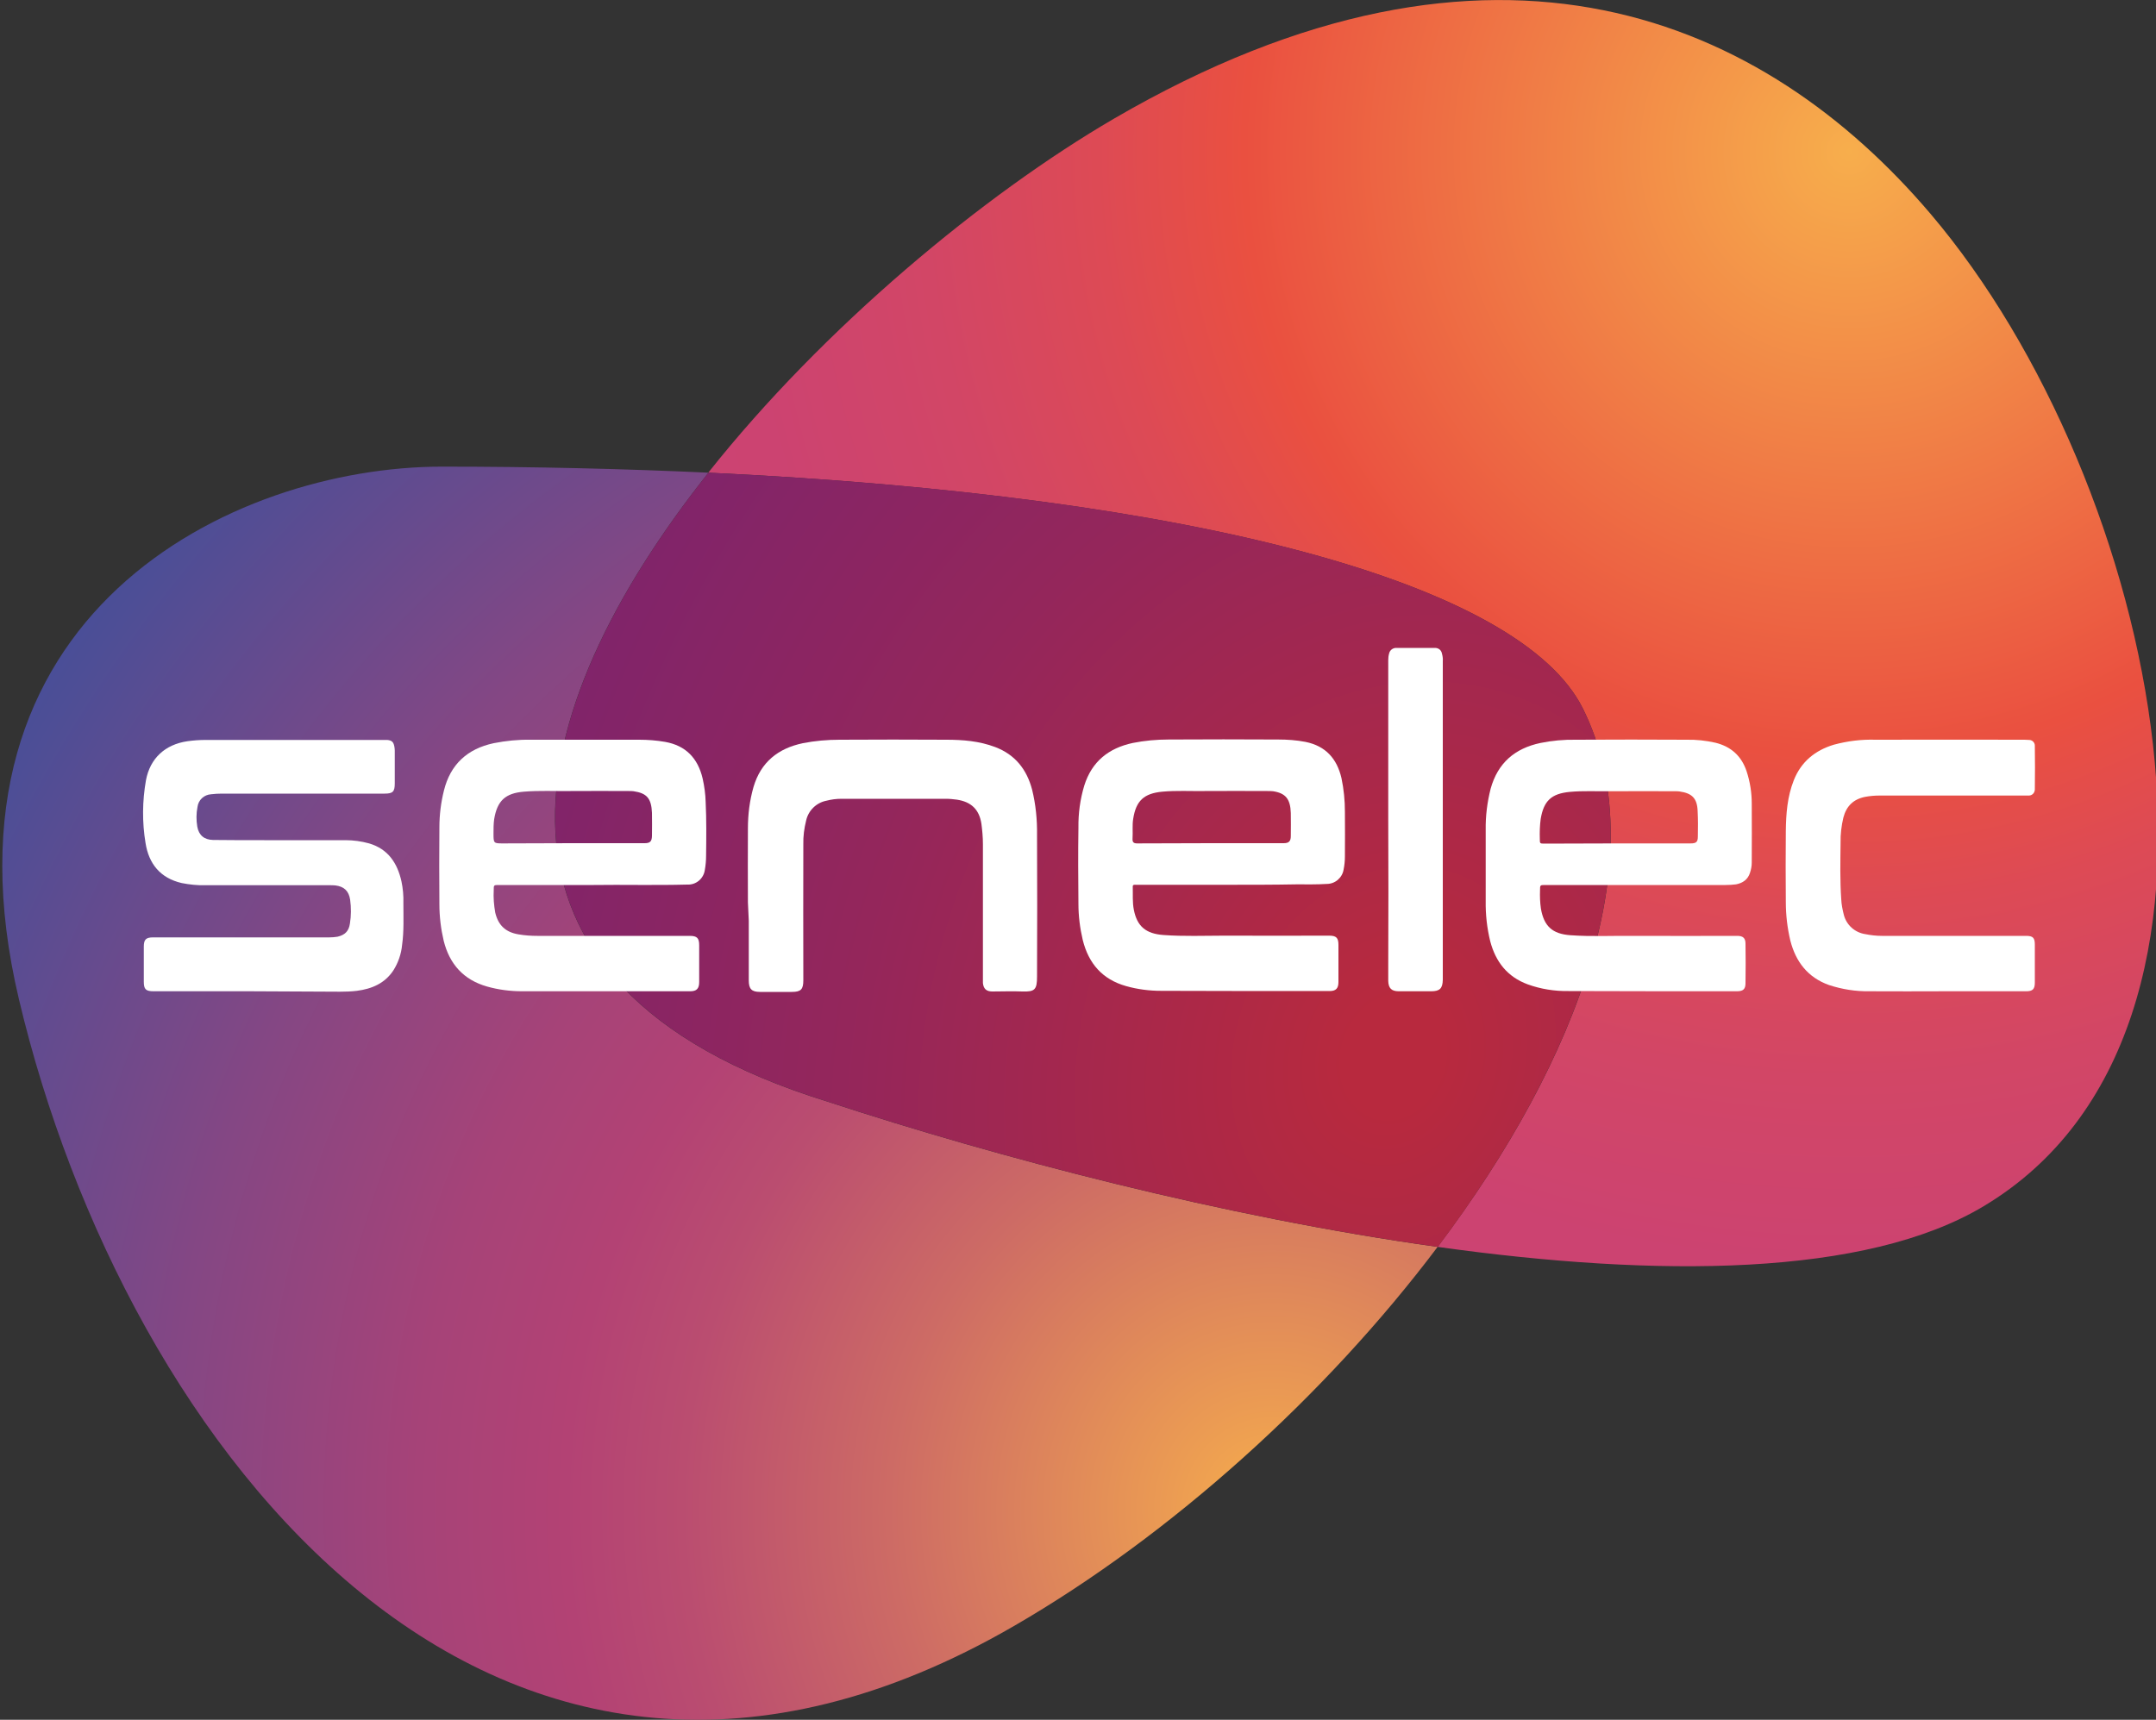
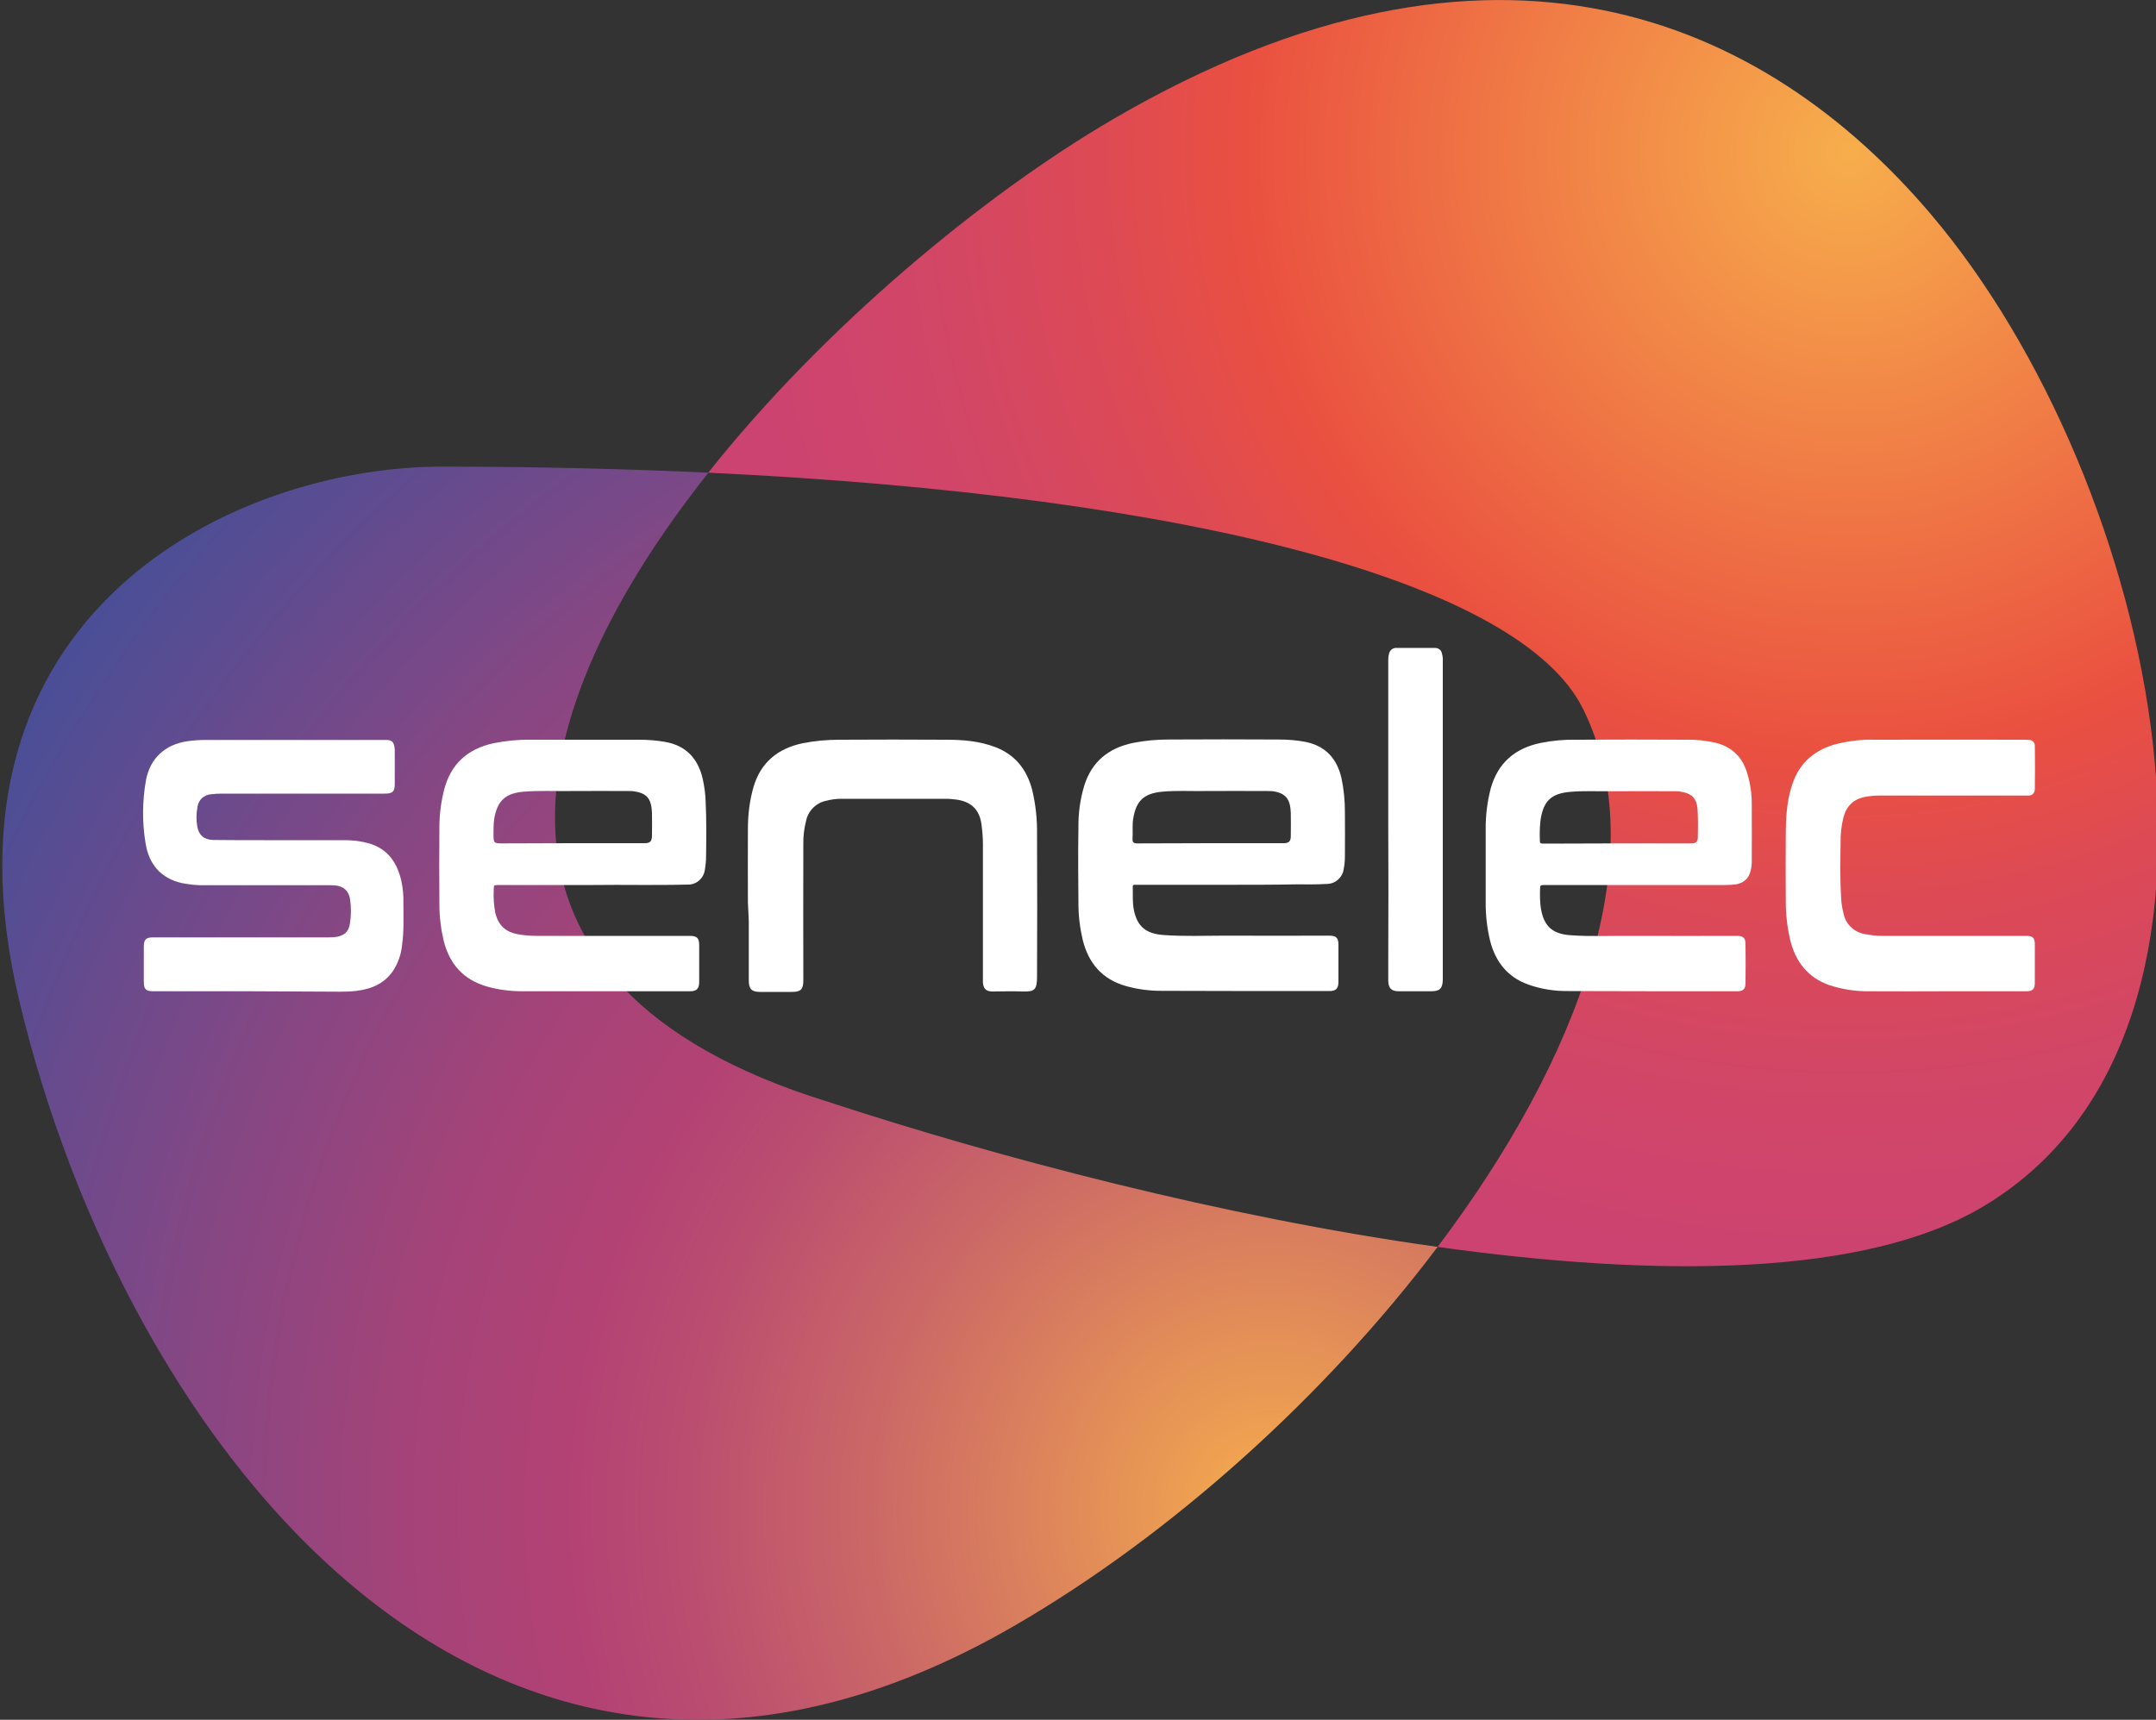
<svg xmlns="http://www.w3.org/2000/svg" x="0px" y="0px" width="100%" height="100%" viewBox="0, 0, 1000, 797.9" preserveAspectRatio="xMidYMid" font-size="0" id="Layer_1" xml:space="preserve" enable-background="new 0 0 1000 797.9" version="1.1">
  <rect x="0" y="0" width="1000" height="797.9" fill="#333333" stroke="none" />
  <style xml:space="preserve" type="text/css">
	.st0{fill:url(#SVGID_1_);}
	.st1{fill:url(#SVGID_2_);}
	.st2{fill:url(#SVGID_3_);}
	.st3{fill:#FFFFFF;}
</style>
  <title xml:space="preserve">senelec_trace-Gradient</title>
  <g xml:space="preserve">
    <radialGradient cx="857.742" cy="661.622" r="623.522" fx="857.742" fy="661.622" gradientUnits="userSpaceOnUse" gradientTransform="matrix(1, 0, 0, -1, 0, 731.996)" id="SVGID_1_" xml:space="preserve">
      <stop offset="0%" stop-color="#F7AE4C" stop-opacity="1" xml:space="preserve" />
      <stop offset="45%" stop-color="#EA5040" stop-opacity="1" xml:space="preserve" />
      <stop offset="56%" stop-color="#DD4A55" stop-opacity="1" xml:space="preserve" />
      <stop offset="69%" stop-color="#D24666" stop-opacity="1" xml:space="preserve" />
      <stop offset="83%" stop-color="#CC4371" stop-opacity="1" xml:space="preserve" />
      <stop offset="100%" stop-color="#CA4274" stop-opacity="1" xml:space="preserve" />
    </radialGradient>
    <path d="M895.5 99.3 C819 9.2 693.6 -48 516.6 55.1 C456.4 90.2 382.1 151.7 328.5 219.3 C555 230 705.1 270.7 734.1 328.6 C767.7 395.8 732.8 491 666.8 578.5 C769.1 592.8 865.4 592.4 920.1 559.6 C1056.7 477.8 1001 223.5 895.5 99.3 z" xml:space="preserve" class="st0" style="fill:url(#SVGID_1_);" />
    <radialGradient cx="589.756" cy="32.511" r="683.04" fx="589.756" fy="32.511" gradientUnits="userSpaceOnUse" gradientTransform="matrix(1, 0, 0, -1.03, 0, 733.926)" id="SVGID_2_" xml:space="preserve">
      <stop offset="0%" stop-color="#F7AE4C" stop-opacity="1" xml:space="preserve" />
      <stop offset="7%" stop-color="#EB9B53" stop-opacity="1" xml:space="preserve" />
      <stop offset="26%" stop-color="#CD6B65" stop-opacity="1" xml:space="preserve" />
      <stop offset="40%" stop-color="#BA4D70" stop-opacity="1" xml:space="preserve" />
      <stop offset="48%" stop-color="#B34274" stop-opacity="1" xml:space="preserve" />
      <stop offset="58%" stop-color="#A64378" stop-opacity="1" xml:space="preserve" />
      <stop offset="75%" stop-color="#844784" stop-opacity="1" xml:space="preserve" />
      <stop offset="98%" stop-color="#4D4E96" stop-opacity="1" xml:space="preserve" />
      <stop offset="100%" stop-color="#494E97" stop-opacity="1" xml:space="preserve" />
    </radialGradient>
    <path d="M328.6 219.3 C289.6 217.5 248.4 216.5 205 216.5 C108.2 216.5 -33.7 284.5 8.8 463.7 C57.9 671 229.3 894.3 470.8 754.1 C543.2 712.1 614.7 647.7 666.8 578.5 C567.2 564.6 462.1 536.8 384.1 511.2 C208.6 456.9 240.8 329.9 328.6 219.3 z" xml:space="preserve" class="st1" style="fill:url(#SVGID_2_);" />
    <radialGradient cx="655.958" cy="273.035" r="546.665" fx="655.958" fy="273.035" gradientUnits="userSpaceOnUse" gradientTransform="matrix(0.955, 0.295, 0.36, -1.166, -78.493, 615.303)" id="SVGID_3_" xml:space="preserve">
      <stop offset="4%" stop-color="#B8293E" stop-opacity="1" xml:space="preserve" />
      <stop offset="7%" stop-color="#B52940" stop-opacity="1" xml:space="preserve" />
      <stop offset="46%" stop-color="#94265B" stop-opacity="1" xml:space="preserve" />
      <stop offset="78%" stop-color="#7F246B" stop-opacity="1" xml:space="preserve" />
      <stop offset="100%" stop-color="#782371" stop-opacity="1" xml:space="preserve" />
    </radialGradient>
-     <path d="M734.1 328.6 C705.1 270.7 555 229.9 328.6 219.3 C240.9 329.9 208.6 456.9 384.2 511.2 C462.1 536.8 567.3 564.6 666.9 578.5 C732.7 490.9 767.7 395.8 734.1 328.6 z" xml:space="preserve" class="st2" style="fill:url(#SVGID_3_);" />
    <path d="M275.4 410.6 L231.4 410.6 C229 410.6 229 410.6 229 413 C228.8 416.5 229.1 420 229.7 423.4 C231.1 429.3 234.5 432.5 240.5 433.5 C243.4 434 246.3 434.2 249.2 434.2 C272.8 434.2 296.3 434.2 319.9 434.2 C323.3 434.2 324.3 435.2 324.3 438.6 C324.3 444.3 324.3 450 324.3 455.6 C324.3 458.7 323.1 459.9 320.1 459.9 C294.1 459.9 268.1 459.9 242.2 459.9 C236.7 459.9 231.2 459.2 225.9 457.7 C215 454.6 208.5 447.3 205.8 436.5 C204.5 431 203.8 425.3 203.8 419.6 C203.7 407.7 203.7 395.7 203.8 383.8 C203.8 378.1 204.5 372.4 205.9 366.8 C208.9 354.6 216.8 347.4 229 344.8 C234.6 343.7 240.3 343.1 246.1 343.2 C262.9 343.2 279.7 343.2 296.5 343.2 C300.5 343.2 304.5 343.5 308.5 344.2 C318.1 345.9 323.7 351.8 325.9 361.2 C326.7 364.8 327.2 368.4 327.3 372.1 C327.7 380.4 327.6 388.7 327.5 397 C327.5 399.2 327.3 401.5 326.9 403.7 C326.3 407.7 322.8 410.6 318.8 410.4 C303.6 410.8 288.6 410.4 275.4 410.6 z M265 391.2 C276.4 391.2 287.7 391.2 299 391.2 C301.5 391.2 302.3 390.4 302.4 387.9 C302.4 384.3 302.5 380.7 302.4 377.1 C302.1 370.4 300 368 293.9 367.1 C293.2 367 292.5 367 291.8 367 C282.7 367 273.7 366.9 264.6 367 C257.4 367.1 250.2 366.7 243 367.3 C234.4 368 230.6 371.5 229.2 380.1 C228.9 382.3 228.9 384.4 228.9 386.6 C228.9 391.3 228.9 391.3 233.5 391.3 L265 391.2 z" xml:space="preserve" class="st3" style="fill:#FFFFFF;" />
    <path d="M758.9 410.6 L716.8 410.6 C714.3 410.6 714.3 410.6 714.3 413.1 C714.2 415.9 714.3 418.7 714.7 421.5 C716.1 429.7 720 433.3 728.4 433.9 C738.2 434.6 748 434.1 757.8 434.2 C773.8 434.3 789.8 434.2 805.8 434.2 C808.4 434.2 809.6 435.2 809.6 437.8 C809.7 443.9 809.7 450.1 809.6 456.2 C809.6 459 808.4 459.9 805.6 459.9 C779.6 459.9 753.5 459.9 727.5 459.8 C721.1 459.9 714.7 458.9 708.6 456.7 C699.1 453.2 693.7 446.2 691.2 436.7 C689.7 430.6 689 424.3 689.1 418 C689.1 407 689.1 396 689.1 385 C689 378.6 689.8 372.2 691.4 365.9 C694.7 354 702.6 347.2 714.5 344.7 C719.9 343.6 725.4 343.1 730.9 343.2 C748 343.1 765.1 343.1 782.2 343.2 C786.8 343.1 791.3 343.6 795.7 344.6 C802.9 346.4 807.7 350.7 810.1 357.8 C811.7 362.7 812.5 367.7 812.5 372.8 C812.6 381.9 812.5 391 812.5 400.2 C812.5 401.8 812.2 403.4 811.7 404.9 C810.7 408.1 808.3 409.7 805.2 410.3 C803.6 410.5 802 410.6 800.4 410.6 C786.4 410.6 772.6 410.6 758.9 410.6 L758.9 410.6 z M750.2 391.3 L750.2 391.3 L784.1 391.3 C786.7 391.3 787.5 390.7 787.5 388.1 C787.6 384.2 787.6 380.2 787.4 376.3 C787.2 370.4 784.8 368 779 367.2 C778.4 367.1 777.7 367.1 777.1 367.1 C767.2 367.1 757.3 367 747.3 367.1 C740.9 367.2 734.5 366.8 728.1 367.4 C719.6 368.2 716 371.5 714.6 380 C714.2 383 714.1 386.1 714.2 389.1 C714.2 391.4 714.2 391.4 716.5 391.4 L750.2 391.3 z" xml:space="preserve" class="st3" style="fill:#FFFFFF;" />
    <path d="M569.7 410.5 L526.9 410.5 C526.2 410.5 525.3 410.3 525.4 411.5 C525.5 415.1 525.2 418.6 525.9 422.1 C527.4 429.8 531.5 433.2 539.6 433.8 C549.1 434.5 558.5 434.1 568 434.1 C584.2 434.2 600.3 434.1 616.5 434.1 C619.8 434.1 620.8 435.1 620.8 438.4 C620.8 444.1 620.8 449.9 620.8 455.6 C620.8 458.6 619.6 459.8 616.7 459.8 C590.7 459.8 564.6 459.8 538.6 459.7 C533.1 459.7 527.6 459 522.3 457.5 C511.3 454.4 504.9 447 502.2 436.1 C500.9 430.6 500.2 425 500.2 419.4 C500.1 407.6 500 395.8 500.2 384 C500.1 377.4 501 370.8 502.9 364.5 C506.4 353.3 514.2 347.1 525.4 344.7 C530.9 343.6 536.5 343.1 542.1 343.1 C559 343 575.9 343 592.9 343.1 C597.1 343.1 601.4 343.4 605.5 344.2 C614.9 346.1 620.1 352 622.2 361 C623.3 366.2 623.8 371.4 623.8 376.7 C623.9 383.6 623.8 390.5 623.8 397.3 C623.8 399.4 623.6 401.4 623.2 403.4 C622.6 407.2 619.3 410.1 615.4 410.1 C610.7 410.4 606 410.3 601.3 410.3 C590.7 410.5 580.2 410.5 569.7 410.5 L569.7 410.5 z M561.4 391.2 L595.4 391.2 C597.8 391.2 598.7 390.3 598.7 387.9 C598.7 384.3 598.8 380.8 598.7 377.2 C598.5 370.7 596.3 368 590.5 367.1 C589.6 367 588.8 367 587.9 367 C578.2 367 568.4 366.9 558.7 367 C552.2 367.1 545.6 366.7 539.1 367.3 C530.6 368.1 526.9 371.5 525.6 379.9 C525.1 382.9 525.5 386 525.3 389 C525.2 390.7 525.7 391.3 527.5 391.3 C538.8 391.2 550.1 391.3 561.4 391.2 z" xml:space="preserve" class="st3" style="fill:#FFFFFF;" />
    <path d="M116.5 459.9 L71.3 459.9 C67.6 459.9 66.7 459 66.7 455.4 C66.7 450 66.7 444.6 66.7 439.2 C66.7 435.9 67.7 434.9 71 434.9 L152.7 434.9 C154 434.9 155.2 434.8 156.5 434.6 C160 433.8 161.8 432 162.3 428.5 C162.9 424.8 162.9 421.1 162.4 417.4 C161.8 413.4 159.6 411.3 155.6 410.8 C154.7 410.7 153.8 410.7 152.8 410.7 C133.6 410.7 114.4 410.7 95.2 410.7 C91.5 410.8 87.9 410.4 84.3 409.7 C74.3 407.4 69 400.7 67.5 391.1 C65.9 381.5 66 371.6 67.7 362 C69.6 351.8 76.6 345.4 86.9 343.9 C89.7 343.5 92.5 343.3 95.3 343.3 C122.8 343.3 150.2 343.3 177.7 343.3 C178.3 343.3 179 343.3 179.6 343.3 C181.7 343.5 182.5 344.2 182.9 346.3 C183 346.9 183.1 347.5 183.1 348.2 C183.1 353.3 183.1 358.4 183.1 363.5 C183.1 367.3 182.2 368.2 178.4 368.2 L102.9 368.2 C101.2 368.2 99.6 368.3 97.9 368.5 C94.7 368.7 92 371.1 91.6 374.4 C91 377.4 91 380.5 91.5 383.5 C92.2 387.5 94.7 389.6 98.8 389.7 C106.7 389.8 114.6 389.8 122.5 389.8 C135.1 389.8 147.6 389.8 160.2 389.8 C163.9 389.8 167.6 390.3 171.2 391.3 C180 393.9 184.3 400.4 186.2 408.9 C186.9 412.2 187.2 415.6 187.1 419 C187.1 425.5 187.4 432 186.5 438.4 C186.1 442.6 184.7 446.7 182.4 450.3 C178.4 456.3 172.4 458.8 165.5 459.7 C162.9 460 160.4 460.1 157.8 460.1 L116.5 459.9 z" xml:space="preserve" class="st3" style="fill:#FFFFFF;" />
    <path d="M346.9 418.7 C346.9 407.2 346.8 395.8 346.9 384.3 C346.9 377.8 347.7 371.4 349.5 365.1 C352.9 353.6 360.9 347.2 372.4 344.8 C378 343.7 383.7 343.2 389.5 343.2 C406 343.1 422.4 343.1 438.9 343.2 C446.6 343.2 454.2 343.8 461.6 346.6 C470.8 350.1 476.2 356.9 478.7 366.3 C480.4 373.2 481.1 380.3 481 387.4 C481.1 409.3 481.1 431.2 481 453.1 C481 459.1 480 460.2 474.2 460 C469.6 459.8 464.9 460 460.3 460 C457.5 460 456.2 458.8 455.9 456.1 C455.9 455.4 455.9 454.6 455.9 453.9 C455.9 433.1 455.9 412.4 455.9 391.6 C455.9 388.4 455.6 385.3 455.2 382.2 C454.2 375.6 450.5 372 443.8 371 C442.2 370.8 440.5 370.6 438.8 370.6 C422.6 370.6 406.5 370.6 390.3 370.6 C387.9 370.6 385.6 370.9 383.3 371.5 C378.6 372.4 374.9 376.1 373.9 380.7 C373 384.3 372.5 388 372.6 391.8 C372.5 412.8 372.6 433.8 372.6 454.8 C372.6 459 371.5 460.2 367.3 460.2 L352.5 460.2 C348.6 460.2 347.3 458.8 347.3 454.9 C347.3 445.7 347.3 436.4 347.3 427.2 L346.9 418.7 z" xml:space="preserve" class="st3" style="fill:#FFFFFF;" />
    <path d="M902.2 459.9 C890.5 459.9 878.8 460 867.1 459.9 C860.7 460 854.4 459 848.3 457 C838.5 453.5 832.9 446.2 830.4 436.4 C829 430.5 828.3 424.5 828.3 418.5 C828.2 407.5 828.2 396.5 828.3 385.5 C828.4 377.5 829 369.6 832 362 C835.4 353.4 841.9 348.1 850.6 345.5 C856.9 343.8 863.3 343 869.8 343.2 C892.9 343.1 915.9 343.2 939 343.2 C939.7 343.2 940.5 343.3 941.2 343.3 C942.6 343.3 943.8 344.5 943.8 345.9 C943.8 346 943.8 346 943.8 346.1 C943.9 352.8 943.9 359.5 943.8 366.2 C943.8 367.8 942.6 369.1 941 369.1 C941 369.1 941 369.1 940.9 369.1 C940.3 369.1 939.6 369.1 939 369.1 L871.6 369.1 C869.4 369.1 867.3 369.3 865.1 369.7 C859.6 370.8 856.4 374 855 379.3 C854.1 383.1 853.6 387.1 853.7 391 C853.6 399.7 853.4 408.4 854 417.1 C854.1 419.6 854.6 422 855.2 424.4 C856.4 429.2 860.4 432.7 865.2 433.4 C867.7 433.9 870.3 434.2 872.9 434.2 L939.8 434.2 C942.9 434.2 943.8 435.1 943.8 438.2 C943.8 444.1 943.8 450 943.8 455.9 C943.8 458.9 942.8 459.9 939.8 459.9 L902.2 459.9 L902.2 459.9 z" xml:space="preserve" class="st3" style="fill:#FFFFFF;" />
    <path d="M643.9 380.3 C643.9 355.6 643.9 331 643.9 306.3 C643.9 305.3 644 304.2 644.3 303.2 C644.6 301.7 646 300.6 647.5 300.6 C653.5 300.6 659.6 300.6 665.6 300.6 C667.2 300.6 668.5 301.6 668.8 303.2 C669.1 304.3 669.3 305.5 669.2 306.6 L669.2 453.2 C669.2 453.7 669.2 454.1 669.2 454.6 C669.1 458.6 667.8 459.9 663.8 459.9 L648.8 459.9 C645.4 459.9 644 458.5 643.9 455.1 C643.9 452.5 643.9 449.8 643.9 447.2 C644 424.9 644 402.6 643.9 380.3 L643.9 380.3 z" xml:space="preserve" class="st3" style="fill:#FFFFFF;" />
  </g>
</svg>